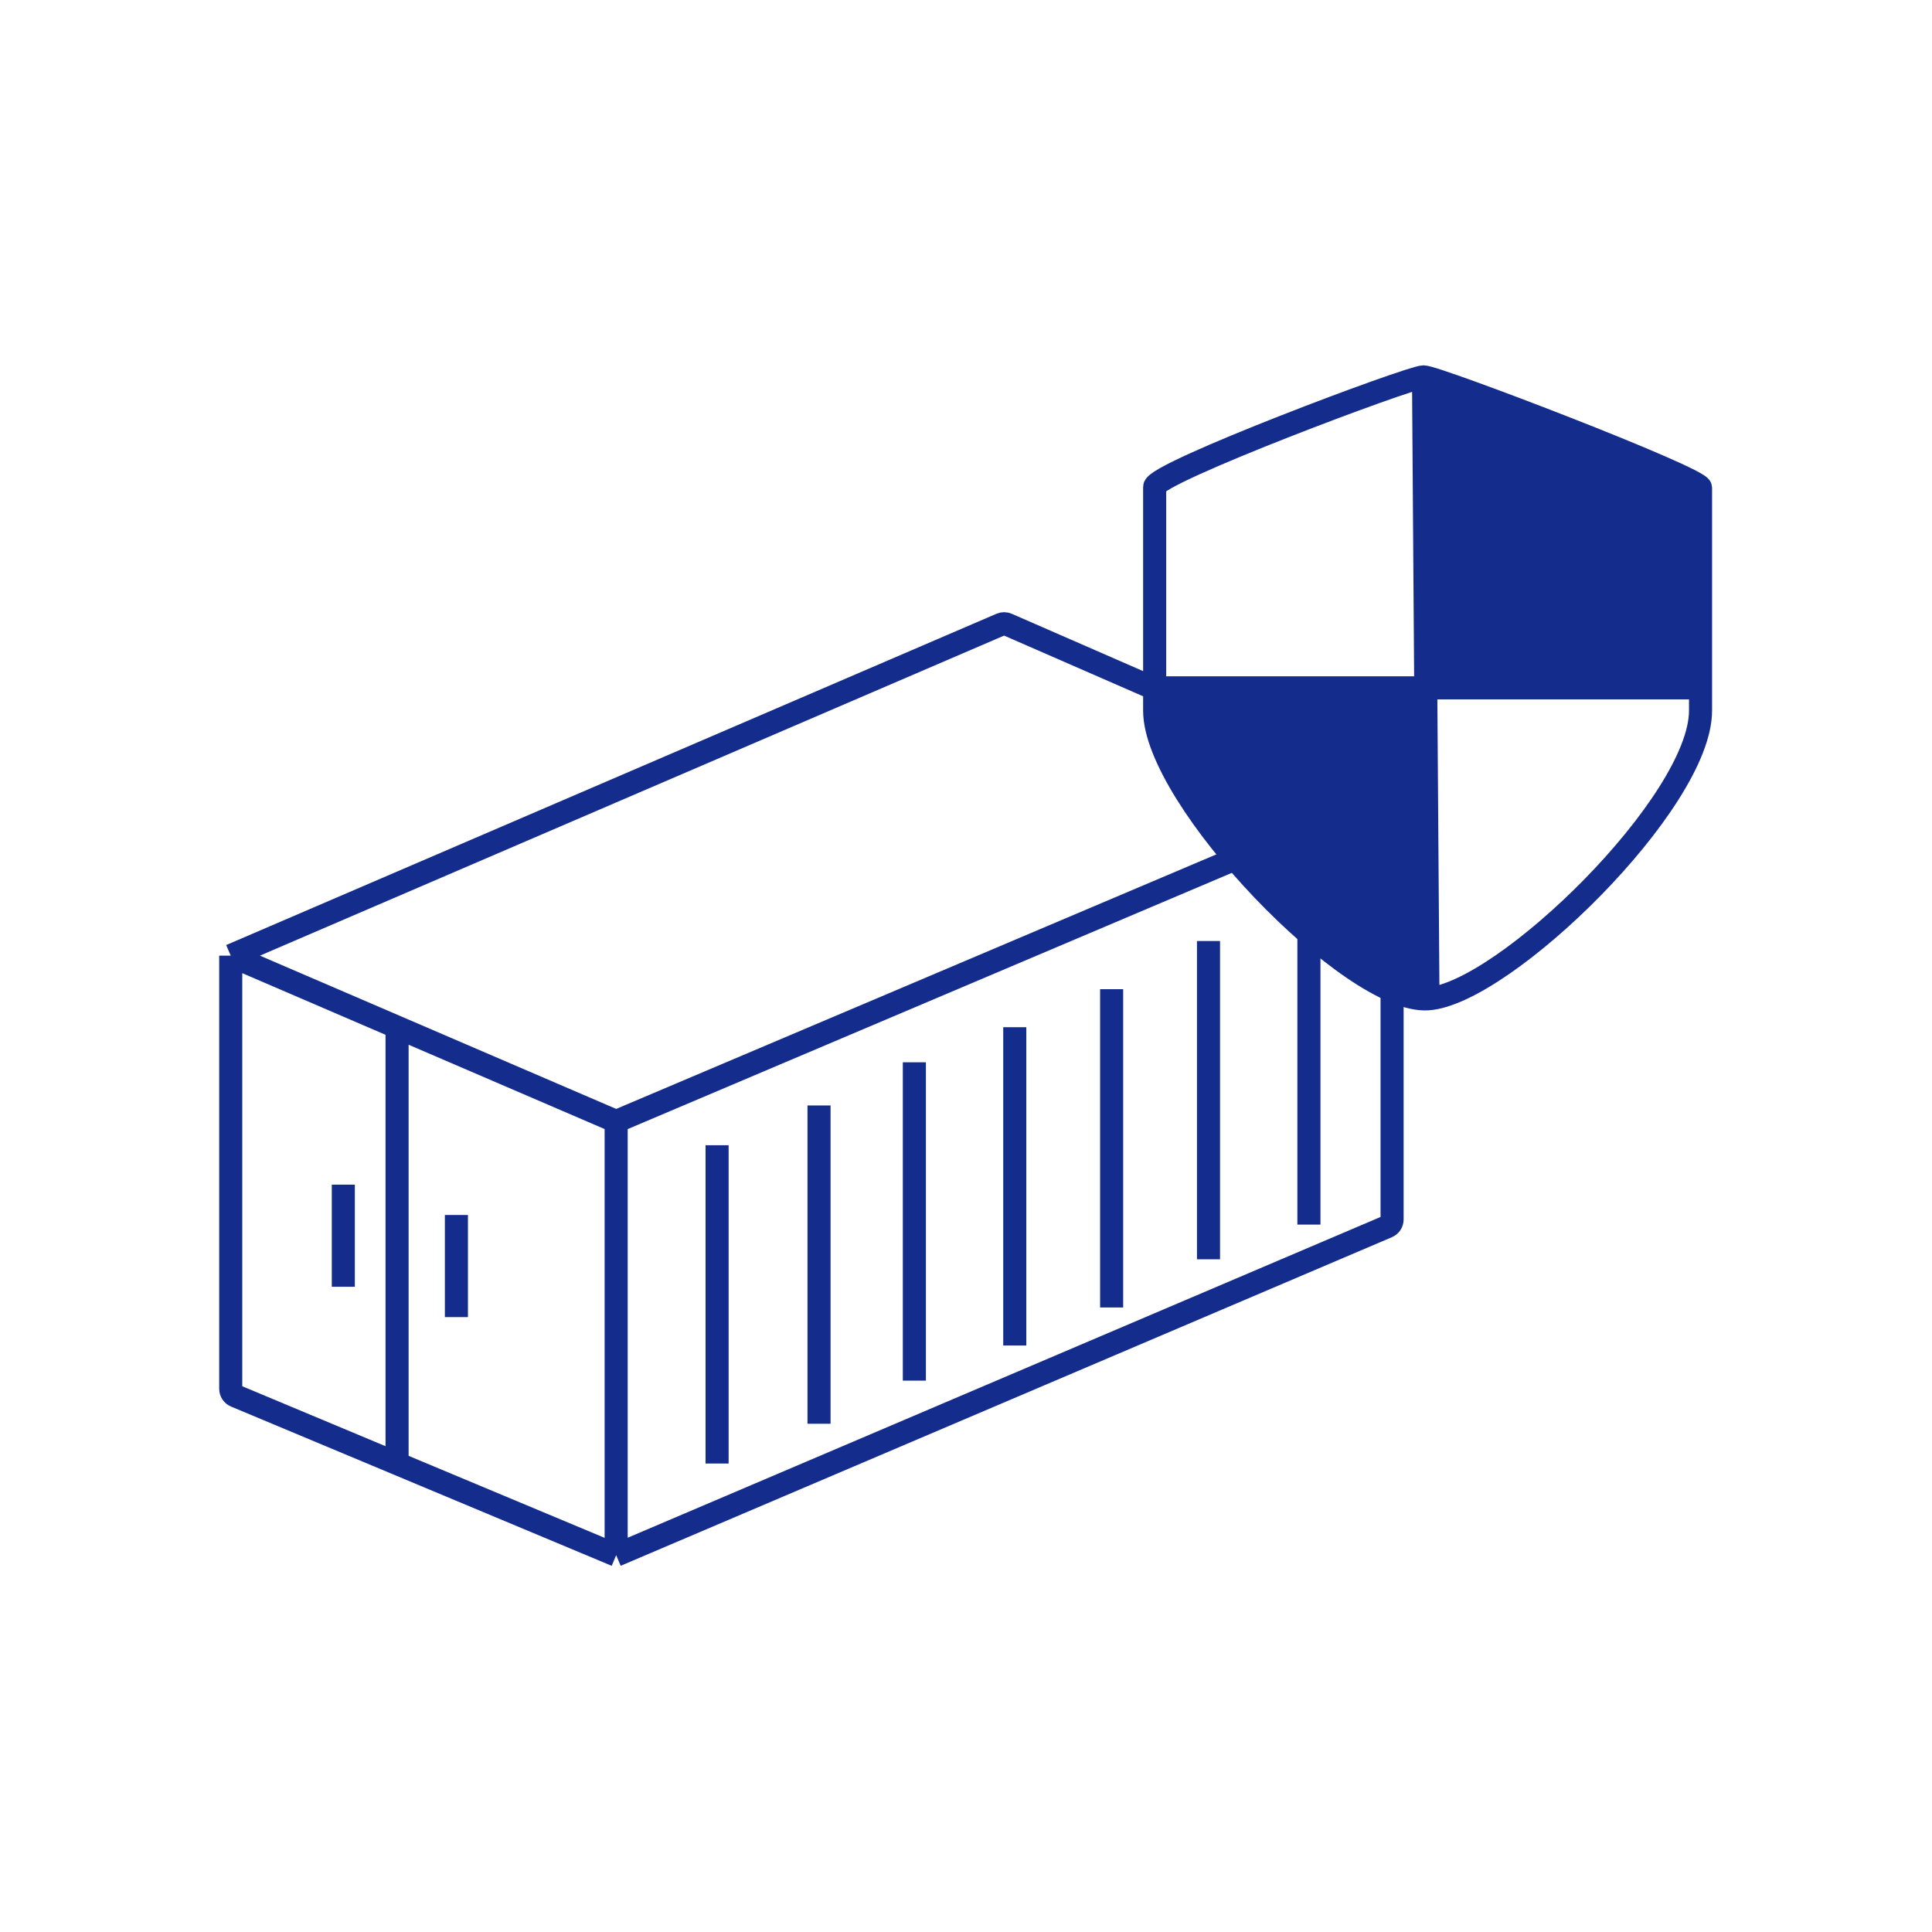
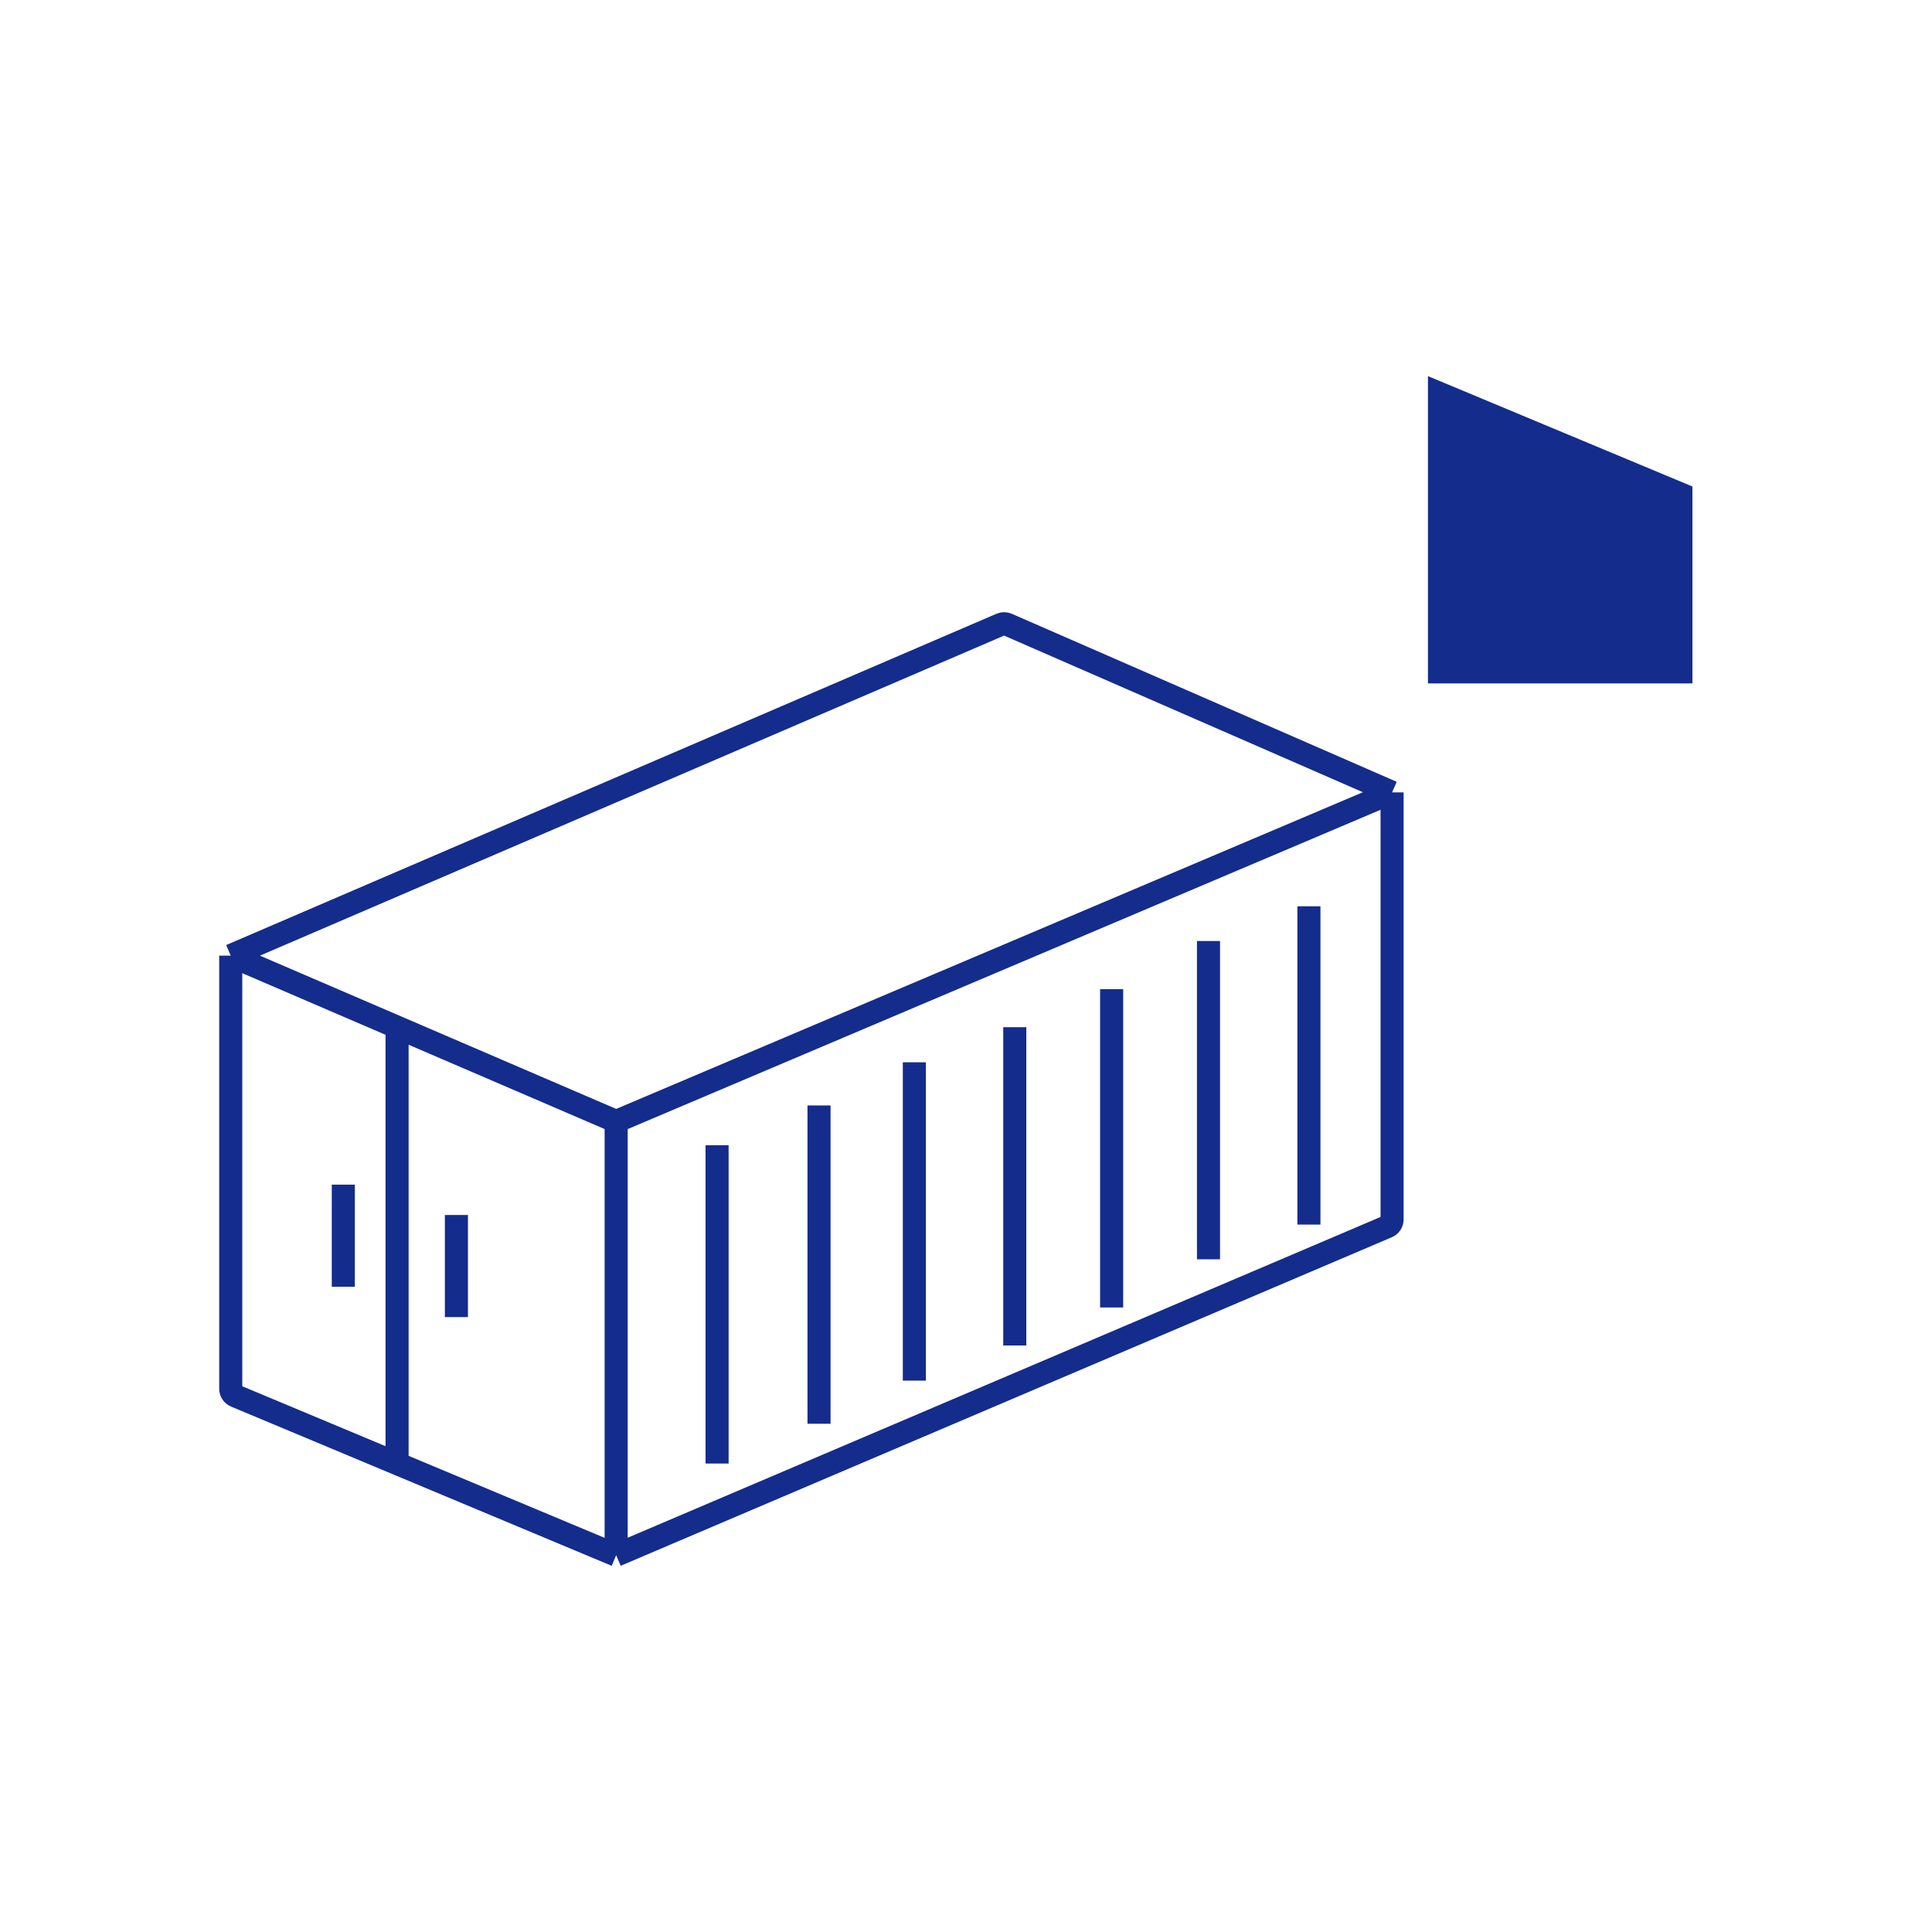
<svg xmlns="http://www.w3.org/2000/svg" width="1256" height="1256" viewBox="0 0 1256 1256" fill="none">
-   <path d="M925.441 245C916.797 245 750.647 307.426 750.647 316.55C750.647 324.904 750.647 392.032 750.647 447.166M925.441 245C934.085 245 1105.52 310.788 1105.52 317.03C1105.52 322.765 1105.52 390.088 1105.52 447.166M925.441 245L926.882 447.166M928.322 649.331C977.783 645.97 1105.52 521.597 1105.52 462.052C1105.52 457.204 1105.52 452.225 1105.52 447.166M928.322 649.331C878.861 652.693 750.647 519.196 750.647 462.052C750.647 457.229 750.647 452.248 750.647 447.166M928.322 649.331L926.882 447.166M926.882 447.166H750.647M926.882 447.166H1105.52" stroke="#142C8C" stroke-width="15" />
  <path d="M1100.24 444.284V316.27L928.322 244.52V316.27V444.284H1100.24Z" fill="#142C8C" />
-   <path d="M932.936 448.482L924.481 645.969C819.344 593.516 770.74 555.003 753.528 450.527L932.936 448.482Z" fill="#142C8C" />
  <path d="M150 621.273V902.87C150 904.886 151.211 906.705 153.07 907.483L258.14 951.442M150 621.273L650.794 405.888C652.063 405.342 653.503 405.346 654.769 405.899L905 515.124M150 621.273L258.14 667.794M400.568 1011.03V729.065M400.568 1011.03L901.96 797.401C903.804 796.616 905 794.805 905 792.801V515.124M400.568 1011.03L258.14 951.442M400.568 729.065L905 515.124M400.568 729.065L258.14 667.794M258.14 951.442V667.794M223.192 770.144V836.528M296.714 789.862V856.246M466.177 744.511V951.442M532.445 718.656V925.588M594.428 690.615V897.546M659.707 667.794V874.725M722.679 643.07V850.002M785.651 611.743V818.674M850.93 589.174V796.106" stroke="#142C8C" stroke-width="15" />
</svg>